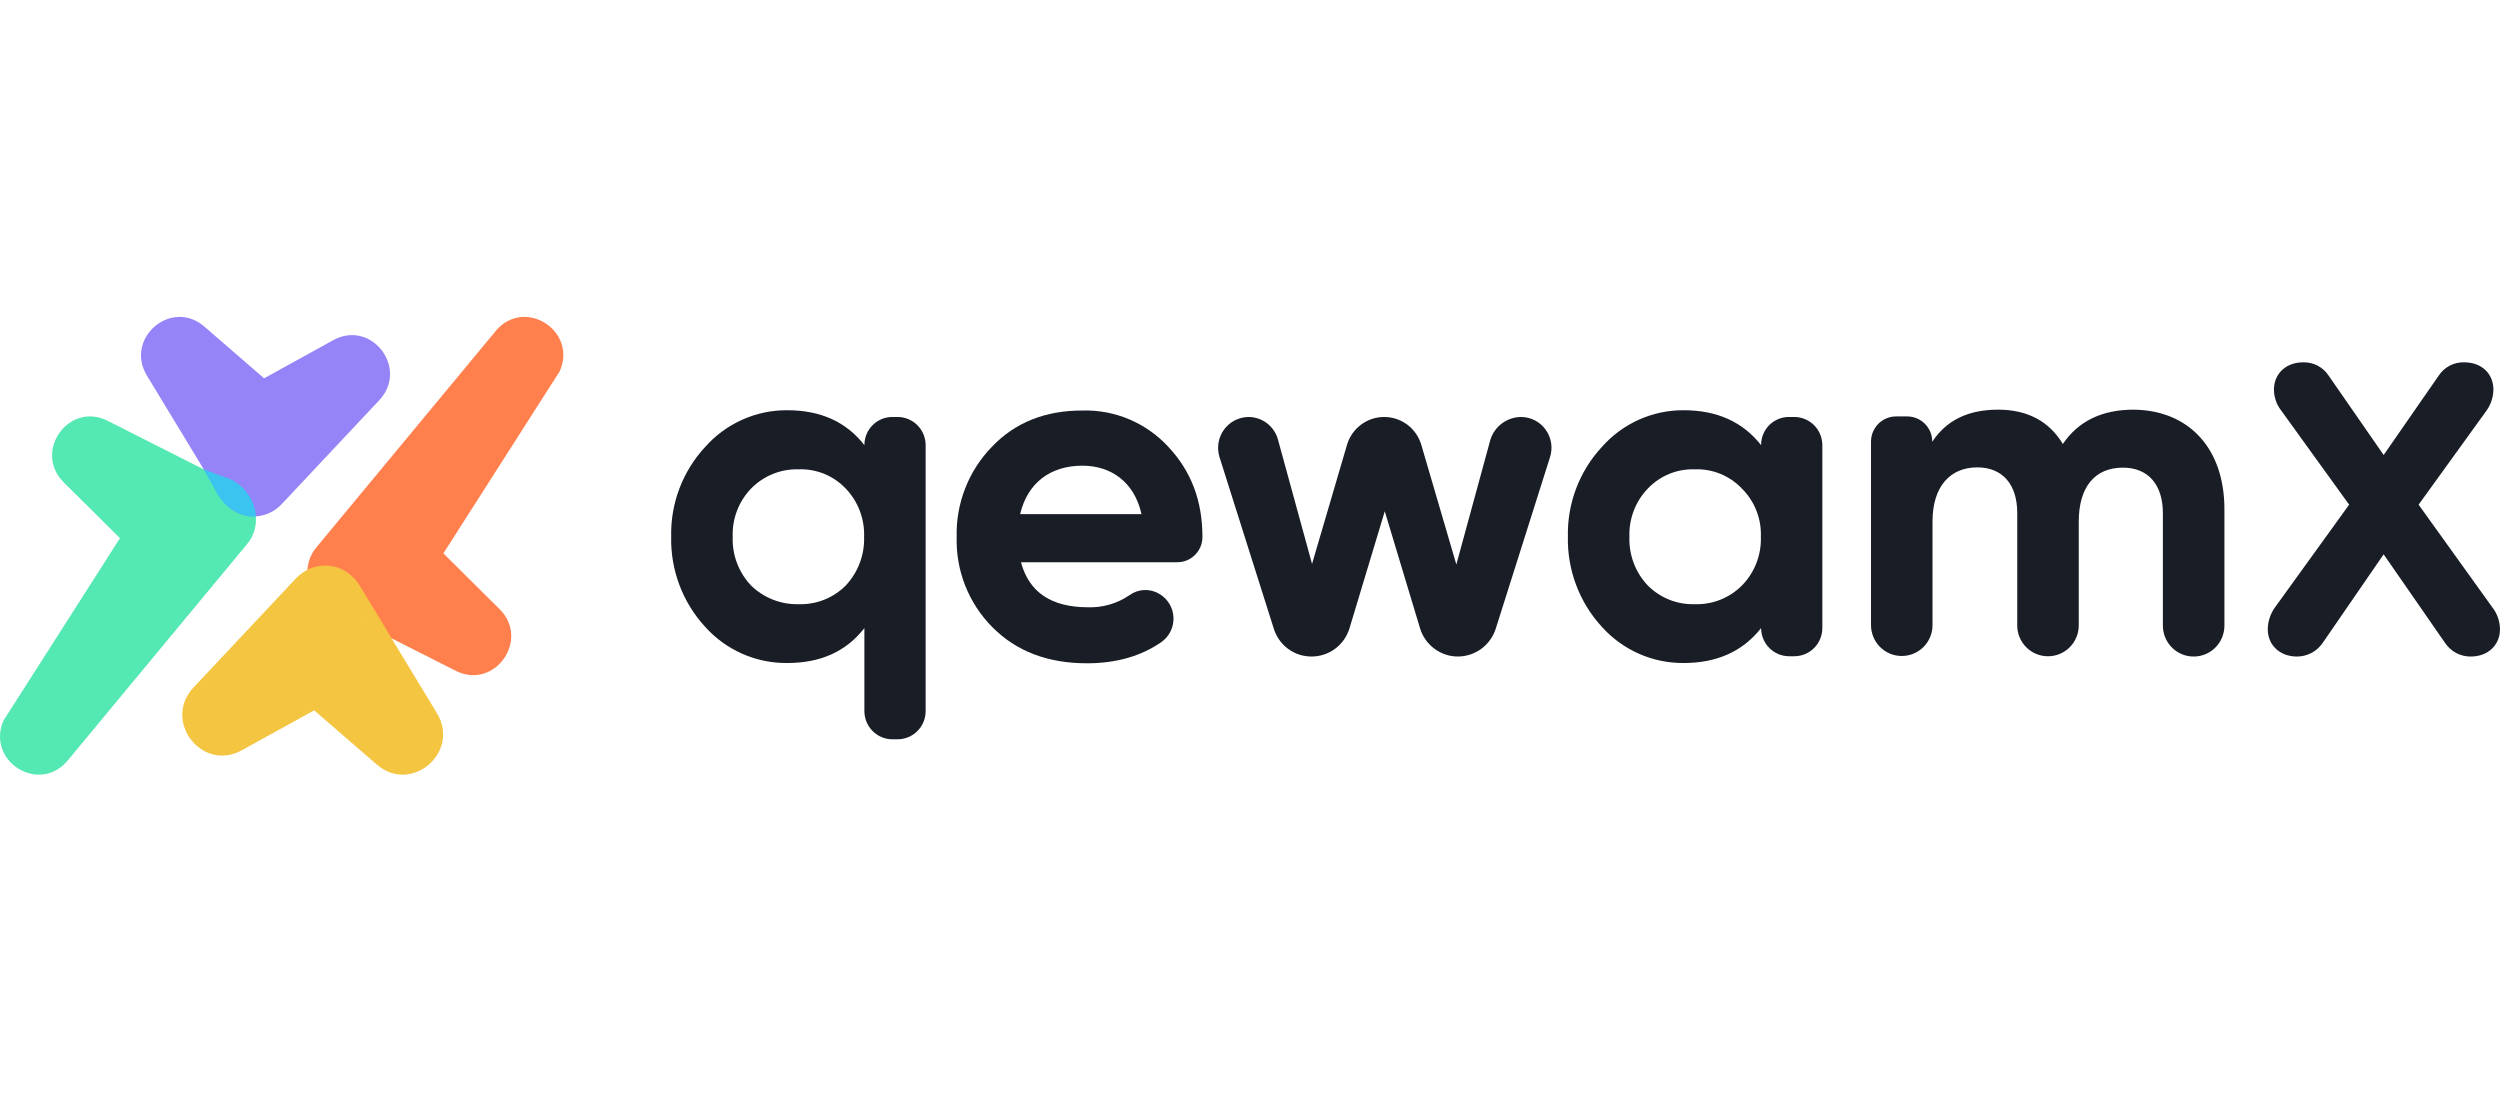
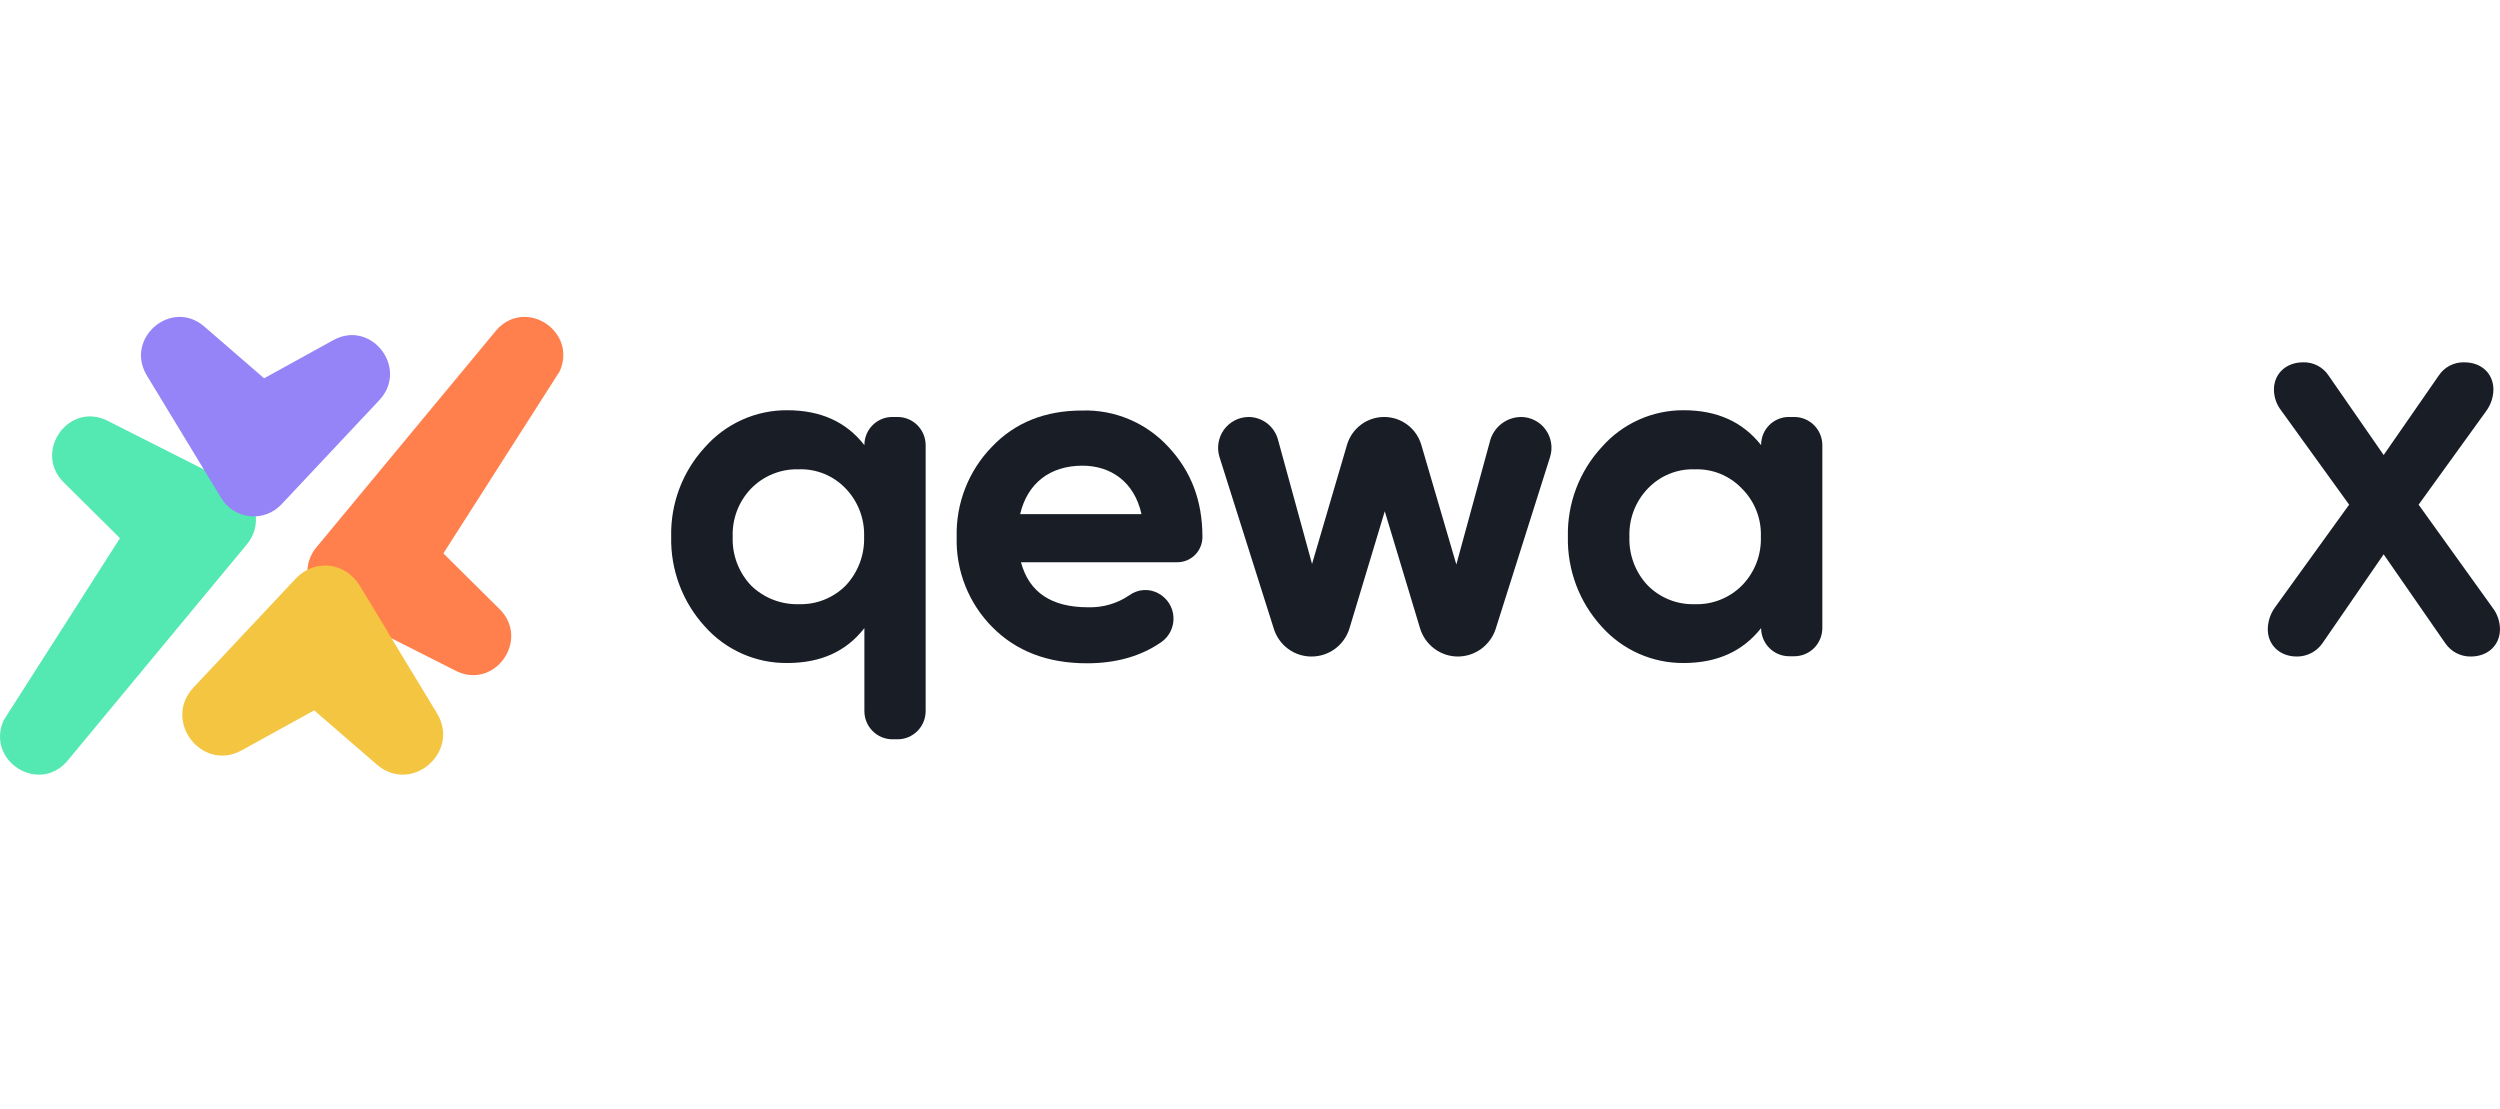
<svg xmlns="http://www.w3.org/2000/svg" width="142" height="63" viewBox="0 0 142 63" fill="none">
  <g clip-path="url(#clip0_12926_1107)">
    <path d="M141.579 34.518L137.377 28.665L141.229 23.33C141.481 22.981 141.619 22.562 141.626 22.131C141.626 21.238 140.972 20.58 139.968 20.58C139.684 20.571 139.401 20.636 139.148 20.767C138.894 20.899 138.678 21.093 138.521 21.332L135.392 25.845L132.264 21.332C132.107 21.093 131.891 20.899 131.637 20.767C131.384 20.635 131.102 20.571 130.817 20.58C129.836 20.58 129.159 21.238 129.159 22.131C129.163 22.566 129.311 22.988 129.58 23.329L133.431 28.665L129.205 34.518C128.954 34.875 128.815 35.302 128.809 35.74C128.809 36.633 129.484 37.291 130.466 37.291C130.749 37.292 131.029 37.224 131.281 37.093C131.533 36.962 131.749 36.772 131.913 36.539L135.391 31.486L138.894 36.539C139.056 36.775 139.272 36.966 139.524 37.097C139.777 37.228 140.057 37.295 140.342 37.291C141.323 37.291 141.999 36.633 141.999 35.74C141.996 35.297 141.848 34.868 141.579 34.518Z" fill="#191D26" />
    <path d="M50.686 23.684H50.988C51.409 23.686 51.812 23.854 52.11 24.154C52.408 24.453 52.575 24.86 52.577 25.283V40.393C52.575 40.817 52.408 41.223 52.11 41.522C51.812 41.822 51.409 41.991 50.988 41.992H50.686C50.265 41.991 49.861 41.822 49.564 41.522C49.266 41.223 49.099 40.817 49.097 40.393V35.676C48.065 37.003 46.62 37.659 44.714 37.659C43.835 37.668 42.964 37.489 42.159 37.133C41.354 36.777 40.633 36.254 40.045 35.596C38.77 34.206 38.081 32.372 38.123 30.481C38.081 28.599 38.77 26.774 40.045 25.396C40.63 24.733 41.35 24.203 42.155 23.842C42.96 23.48 43.833 23.296 44.714 23.301C46.604 23.301 48.066 23.957 49.097 25.284C49.097 25.073 49.137 24.865 49.217 24.671C49.296 24.476 49.413 24.3 49.561 24.151C49.708 24.002 49.884 23.885 50.077 23.805C50.27 23.724 50.477 23.683 50.686 23.684ZM45.365 34.317C45.858 34.334 46.349 34.249 46.808 34.067C47.266 33.886 47.684 33.612 48.033 33.262C48.381 32.893 48.652 32.459 48.832 31.984C49.012 31.51 49.097 31.004 49.081 30.496C49.099 29.99 49.016 29.486 48.836 29.013C48.656 28.541 48.383 28.11 48.033 27.746C47.69 27.385 47.275 27.102 46.815 26.914C46.355 26.727 45.861 26.639 45.365 26.657C44.865 26.642 44.367 26.731 43.903 26.918C43.438 27.105 43.017 27.387 42.665 27.746C42.315 28.109 42.041 28.54 41.861 29.012C41.681 29.485 41.598 29.99 41.617 30.496C41.599 31.004 41.682 31.511 41.863 31.986C42.043 32.461 42.316 32.895 42.665 33.262C43.023 33.61 43.446 33.882 43.91 34.063C44.373 34.245 44.868 34.331 45.365 34.317Z" fill="#191D26" />
    <path d="M57.991 31.935C58.451 33.646 59.721 34.493 61.802 34.493C62.639 34.52 63.462 34.279 64.154 33.805C64.397 33.629 64.685 33.528 64.984 33.514C65.283 33.499 65.579 33.573 65.837 33.725C66.073 33.86 66.271 34.052 66.414 34.284C66.557 34.516 66.639 34.781 66.653 35.053C66.667 35.325 66.613 35.597 66.496 35.843C66.378 36.089 66.201 36.301 65.98 36.459C64.837 37.259 63.423 37.675 61.74 37.675C59.501 37.675 57.722 36.987 56.372 35.628C55.703 34.958 55.178 34.156 54.828 33.273C54.478 32.391 54.312 31.445 54.339 30.495C54.315 29.551 54.48 28.612 54.824 27.733C55.167 26.855 55.682 26.054 56.339 25.38C57.657 23.989 59.388 23.317 61.469 23.317C62.383 23.29 63.293 23.46 64.137 23.816C64.98 24.171 65.739 24.705 66.361 25.38C67.663 26.771 68.298 28.45 68.298 30.495V30.512C68.297 30.701 68.258 30.888 68.185 31.062C68.112 31.236 68.005 31.394 67.87 31.526C67.736 31.659 67.577 31.763 67.402 31.833C67.228 31.903 67.041 31.938 66.853 31.935L57.991 31.935ZM64.837 29.201C64.424 27.346 63.074 26.451 61.485 26.451C59.627 26.451 58.356 27.458 57.944 29.201H64.837Z" fill="#191D26" />
    <path d="M86.389 23.685C86.662 23.684 86.933 23.749 87.176 23.874C87.421 23.999 87.632 24.181 87.793 24.404C87.954 24.627 88.06 24.885 88.103 25.157C88.146 25.429 88.125 25.708 88.04 25.97L84.959 35.708C84.813 36.165 84.527 36.565 84.142 36.849C83.757 37.133 83.292 37.288 82.815 37.29C82.33 37.292 81.858 37.135 81.469 36.844C81.079 36.553 80.794 36.143 80.655 35.675L78.655 29.04L76.655 35.675C76.516 36.143 76.23 36.553 75.841 36.844C75.452 37.135 74.979 37.292 74.495 37.29C74.016 37.292 73.549 37.14 73.164 36.855C72.778 36.57 72.493 36.168 72.351 35.708L69.27 25.97C69.187 25.708 69.166 25.43 69.21 25.159C69.253 24.887 69.36 24.63 69.52 24.407C69.681 24.185 69.891 24.004 70.134 23.878C70.377 23.753 70.646 23.686 70.919 23.685C71.298 23.685 71.665 23.811 71.967 24.042C72.268 24.273 72.486 24.596 72.587 24.963L74.524 32.031L76.51 25.267C76.644 24.809 76.923 24.407 77.304 24.122C77.685 23.837 78.147 23.683 78.622 23.685C79.099 23.684 79.563 23.84 79.944 24.128C80.325 24.417 80.603 24.822 80.735 25.284L82.72 32.063L84.657 24.964C84.776 24.595 85.008 24.273 85.318 24.044C85.629 23.814 86.003 23.689 86.389 23.685Z" fill="#191D26" />
    <path d="M101.619 23.684H101.921C102.342 23.686 102.745 23.855 103.043 24.154C103.34 24.454 103.508 24.86 103.509 25.283V35.676C103.508 36.1 103.34 36.506 103.043 36.806C102.745 37.105 102.342 37.274 101.921 37.275H101.619C101.198 37.274 100.795 37.105 100.498 36.806C100.2 36.506 100.032 36.1 100.031 35.676C98.983 37.003 97.522 37.659 95.632 37.659C94.755 37.666 93.888 37.486 93.085 37.13C92.283 36.775 91.565 36.252 90.978 35.596C89.704 34.206 89.015 32.372 89.056 30.481C89.015 28.599 89.704 26.774 90.978 25.396C91.561 24.733 92.278 24.203 93.08 23.842C93.883 23.481 94.753 23.296 95.632 23.301C97.522 23.301 98.983 23.957 100.031 25.284C100.029 25.073 100.069 24.864 100.147 24.669C100.227 24.474 100.344 24.297 100.491 24.148C100.639 23.999 100.816 23.882 101.009 23.802C101.203 23.722 101.41 23.682 101.619 23.684ZM96.268 34.317C96.76 34.334 97.251 34.249 97.71 34.067C98.169 33.886 98.586 33.612 98.936 33.262C99.294 32.9 99.575 32.467 99.76 31.992C99.946 31.516 100.034 31.007 100.017 30.496C100.037 29.987 99.951 29.48 99.765 29.006C99.579 28.533 99.296 28.104 98.936 27.746C98.592 27.386 98.177 27.102 97.718 26.915C97.257 26.727 96.763 26.64 96.268 26.658C95.772 26.64 95.278 26.727 94.818 26.915C94.358 27.102 93.943 27.386 93.6 27.746C93.249 28.109 92.975 28.54 92.795 29.013C92.615 29.485 92.532 29.99 92.551 30.496C92.533 31.004 92.617 31.511 92.797 31.986C92.977 32.461 93.25 32.895 93.6 33.262C93.95 33.612 94.367 33.886 94.825 34.067C95.284 34.249 95.775 34.334 96.267 34.317H96.268Z" fill="#191D26" />
-     <path d="M126.347 28.913V35.532C126.348 35.763 126.303 35.992 126.215 36.206C126.127 36.42 125.999 36.614 125.837 36.777C125.674 36.941 125.482 37.07 125.269 37.158C125.057 37.247 124.829 37.292 124.6 37.291C124.37 37.292 124.142 37.247 123.93 37.158C123.718 37.07 123.525 36.941 123.363 36.777C123.201 36.614 123.072 36.42 122.984 36.206C122.896 35.992 122.852 35.763 122.852 35.532V29.153C122.852 27.522 122.011 26.562 120.583 26.562C118.994 26.562 118.073 27.651 118.073 29.632V35.516C118.074 35.748 118.029 35.977 117.941 36.19C117.854 36.404 117.725 36.598 117.562 36.761C117.4 36.925 117.207 37.055 116.995 37.143C116.783 37.231 116.556 37.276 116.326 37.275C116.096 37.276 115.869 37.231 115.657 37.143C115.444 37.055 115.252 36.925 115.089 36.761C114.926 36.598 114.798 36.404 114.71 36.19C114.623 35.977 114.578 35.748 114.579 35.516V29.137C114.579 27.506 113.737 26.547 112.308 26.547C110.767 26.547 109.767 27.635 109.767 29.616V35.501C109.768 35.732 109.723 35.961 109.636 36.174C109.548 36.388 109.42 36.582 109.258 36.746C109.095 36.909 108.902 37.039 108.69 37.127C108.477 37.215 108.25 37.26 108.021 37.26C107.791 37.26 107.563 37.215 107.351 37.127C107.139 37.039 106.946 36.909 106.784 36.746C106.621 36.582 106.492 36.388 106.405 36.174C106.318 35.961 106.273 35.732 106.273 35.501V25.092C106.273 24.902 106.309 24.715 106.38 24.54C106.452 24.365 106.557 24.206 106.69 24.072C106.824 23.939 106.981 23.833 107.155 23.761C107.329 23.689 107.515 23.652 107.703 23.653H108.323C108.51 23.652 108.696 23.689 108.871 23.761C109.044 23.833 109.202 23.939 109.335 24.073C109.468 24.206 109.573 24.365 109.645 24.54C109.716 24.715 109.752 24.902 109.752 25.092C110.563 23.86 111.8 23.269 113.5 23.269C115.151 23.269 116.391 23.924 117.169 25.219C118.058 23.908 119.408 23.269 121.187 23.269C124.361 23.301 126.347 25.507 126.347 28.913Z" fill="#191D26" />
    <path fill-rule="evenodd" clip-rule="evenodd" d="M18.011 31.041C17.789 31.29 17.627 31.588 17.538 31.91C17.449 32.233 17.435 32.572 17.497 32.901C17.559 33.23 17.695 33.54 17.895 33.807C18.096 34.074 18.354 34.292 18.651 34.442L25.883 38.099C28.088 39.214 30.132 36.341 28.374 34.597L25.184 31.433L31.795 21.083C32.795 18.812 29.851 16.892 28.204 18.743L18.011 31.041Z" fill="#FF7F4D" />
    <path fill-rule="evenodd" clip-rule="evenodd" d="M13.987 30.961C14.209 30.711 14.371 30.414 14.46 30.091C14.549 29.768 14.563 29.43 14.501 29.101C14.439 28.772 14.303 28.462 14.102 28.195C13.902 27.927 13.644 27.71 13.347 27.559L6.114 23.902C3.909 22.786 1.865 25.659 3.623 27.402L6.815 30.567L0.203 40.919C-0.799 43.189 2.147 45.109 3.794 43.259L13.987 30.961Z" fill="#54E8B2" />
    <path fill-rule="evenodd" clip-rule="evenodd" d="M12.564 28.289C12.738 28.575 12.974 28.816 13.256 28.995C13.537 29.174 13.855 29.285 14.186 29.32C14.517 29.355 14.851 29.313 15.164 29.196C15.476 29.08 15.757 28.893 15.985 28.65L21.544 22.73C23.239 20.924 21.095 18.127 18.931 19.321L15.001 21.487L11.604 18.547C9.732 16.928 7.059 19.217 8.346 21.337L12.564 28.289Z" fill="#9484F7" />
    <path fill-rule="evenodd" clip-rule="evenodd" d="M20.398 33.224C20.216 32.925 19.969 32.672 19.674 32.485C19.38 32.297 19.046 32.181 18.7 32.144C18.353 32.108 18.003 32.152 17.676 32.274C17.349 32.396 17.055 32.592 16.816 32.846L10.994 39.047C9.218 40.938 11.464 43.868 13.731 42.617L17.845 40.348L21.404 43.427C23.364 45.123 26.165 42.727 24.816 40.505L20.398 33.224Z" fill="#F4C541" />
    <g style="mix-blend-mode:luminosity" opacity="0.5">
      <path d="M18.89 34.321C18.505 34.143 18.172 33.868 17.923 33.524C17.674 33.179 17.517 32.776 17.467 32.353C18.812 31.775 19.872 32.329 20.551 33.446L22.052 35.922L18.89 34.321Z" fill="#F4C542" />
    </g>
    <g style="mix-blend-mode:luminosity">
-       <path d="M12.364 28.093L11.586 26.666L13.134 27.242C13.527 27.439 13.864 27.735 14.11 28.101C14.357 28.467 14.506 28.891 14.542 29.332C13.733 29.408 12.855 28.901 12.364 28.093Z" fill="#3BC4F0" />
-     </g>
+       </g>
  </g>
  <defs>
    <clipPath id="clip0_12926_1107">
      <rect width="142" height="26" fill="white" transform="translate(0 18)" />
    </clipPath>
  </defs>
</svg>